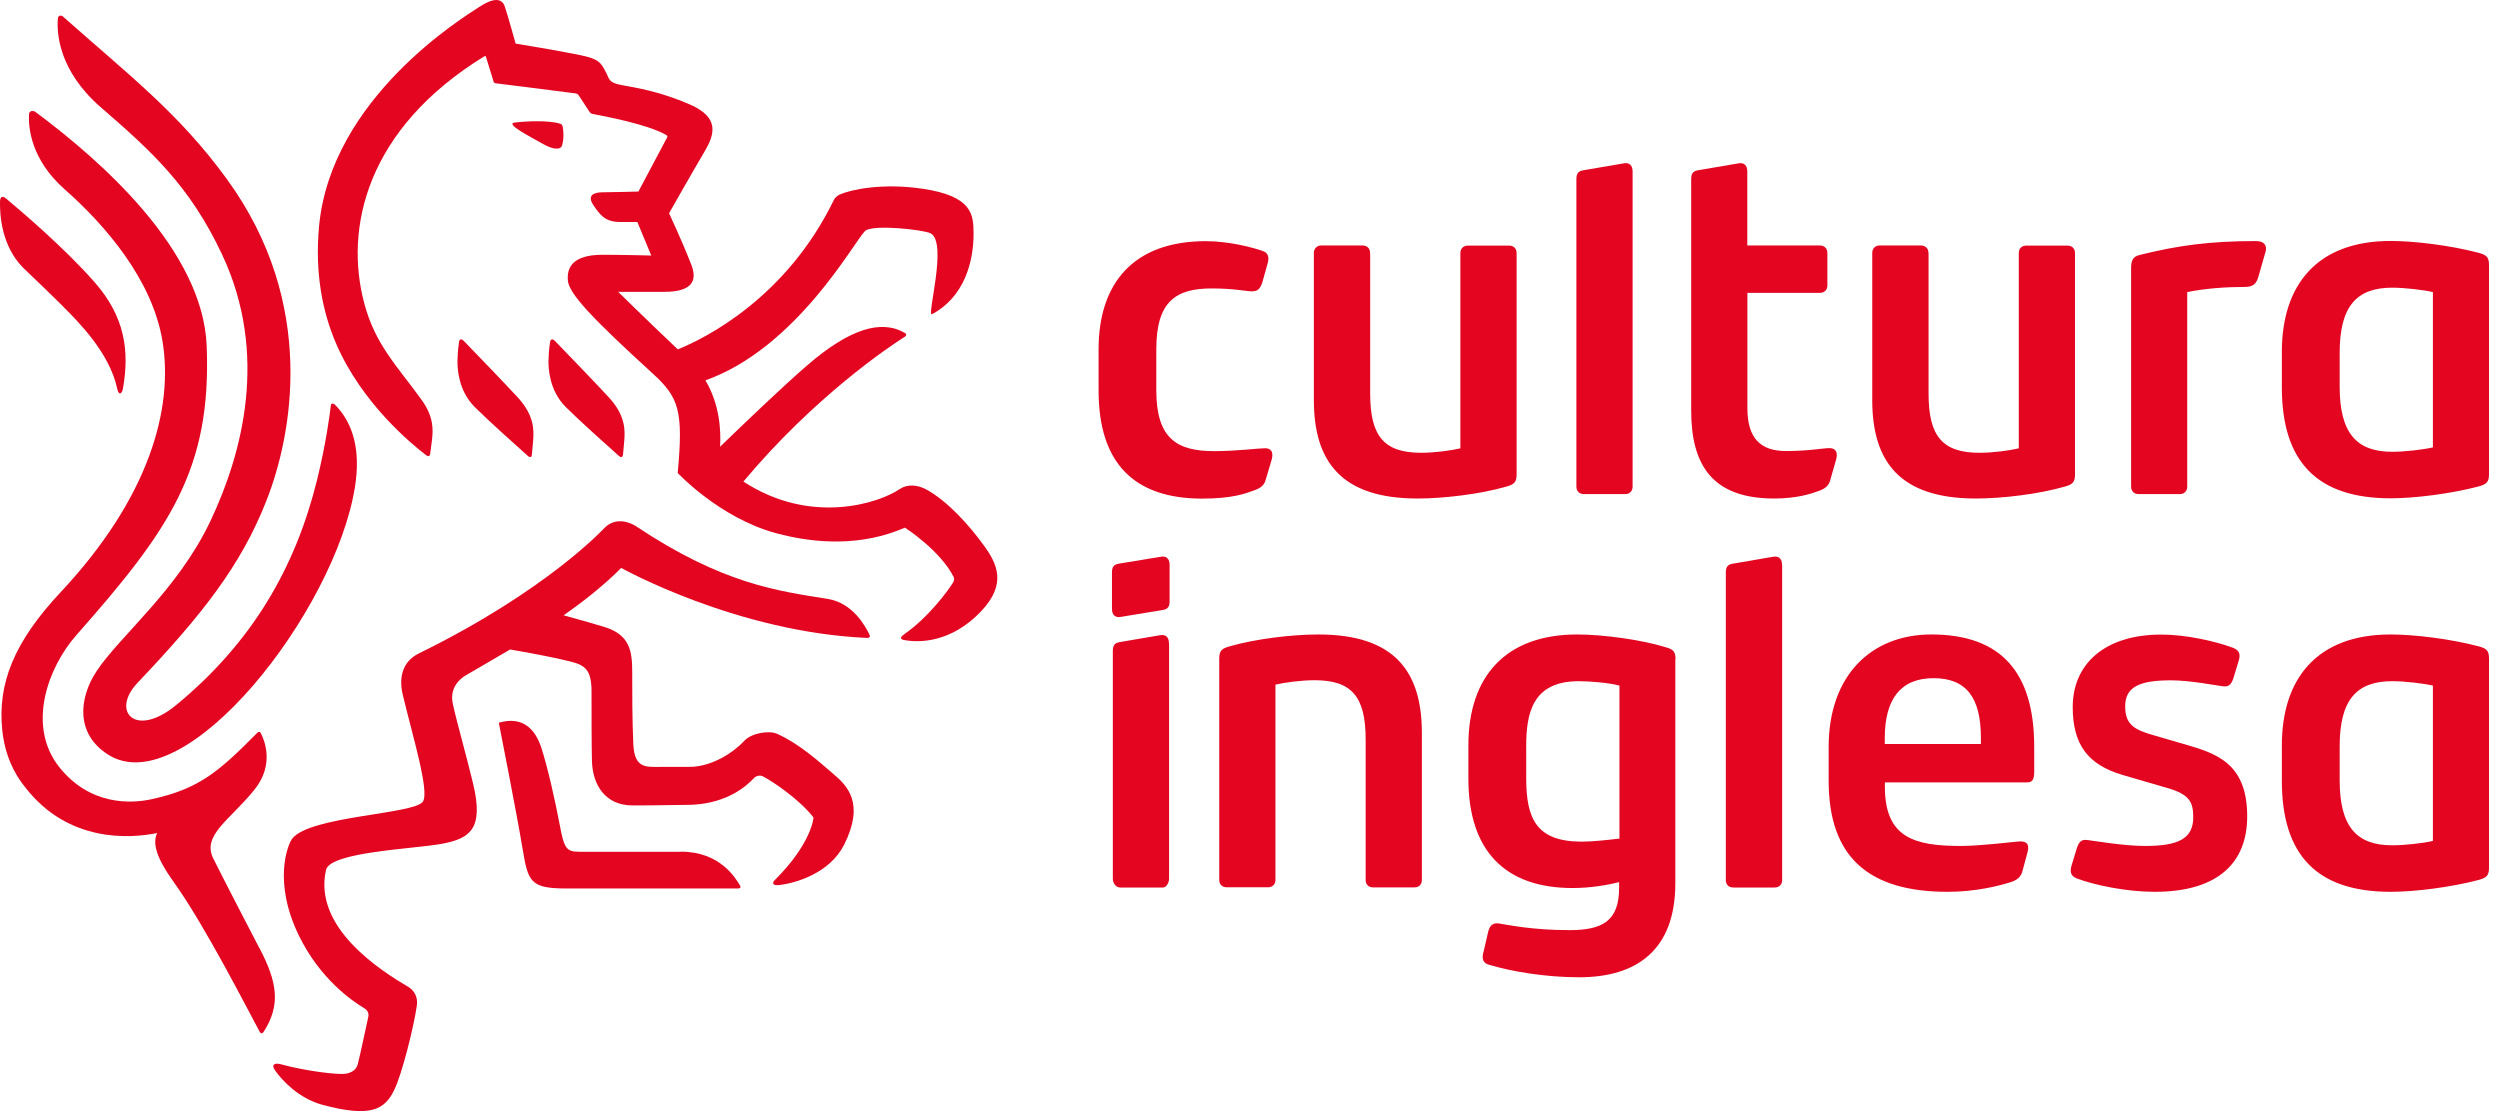
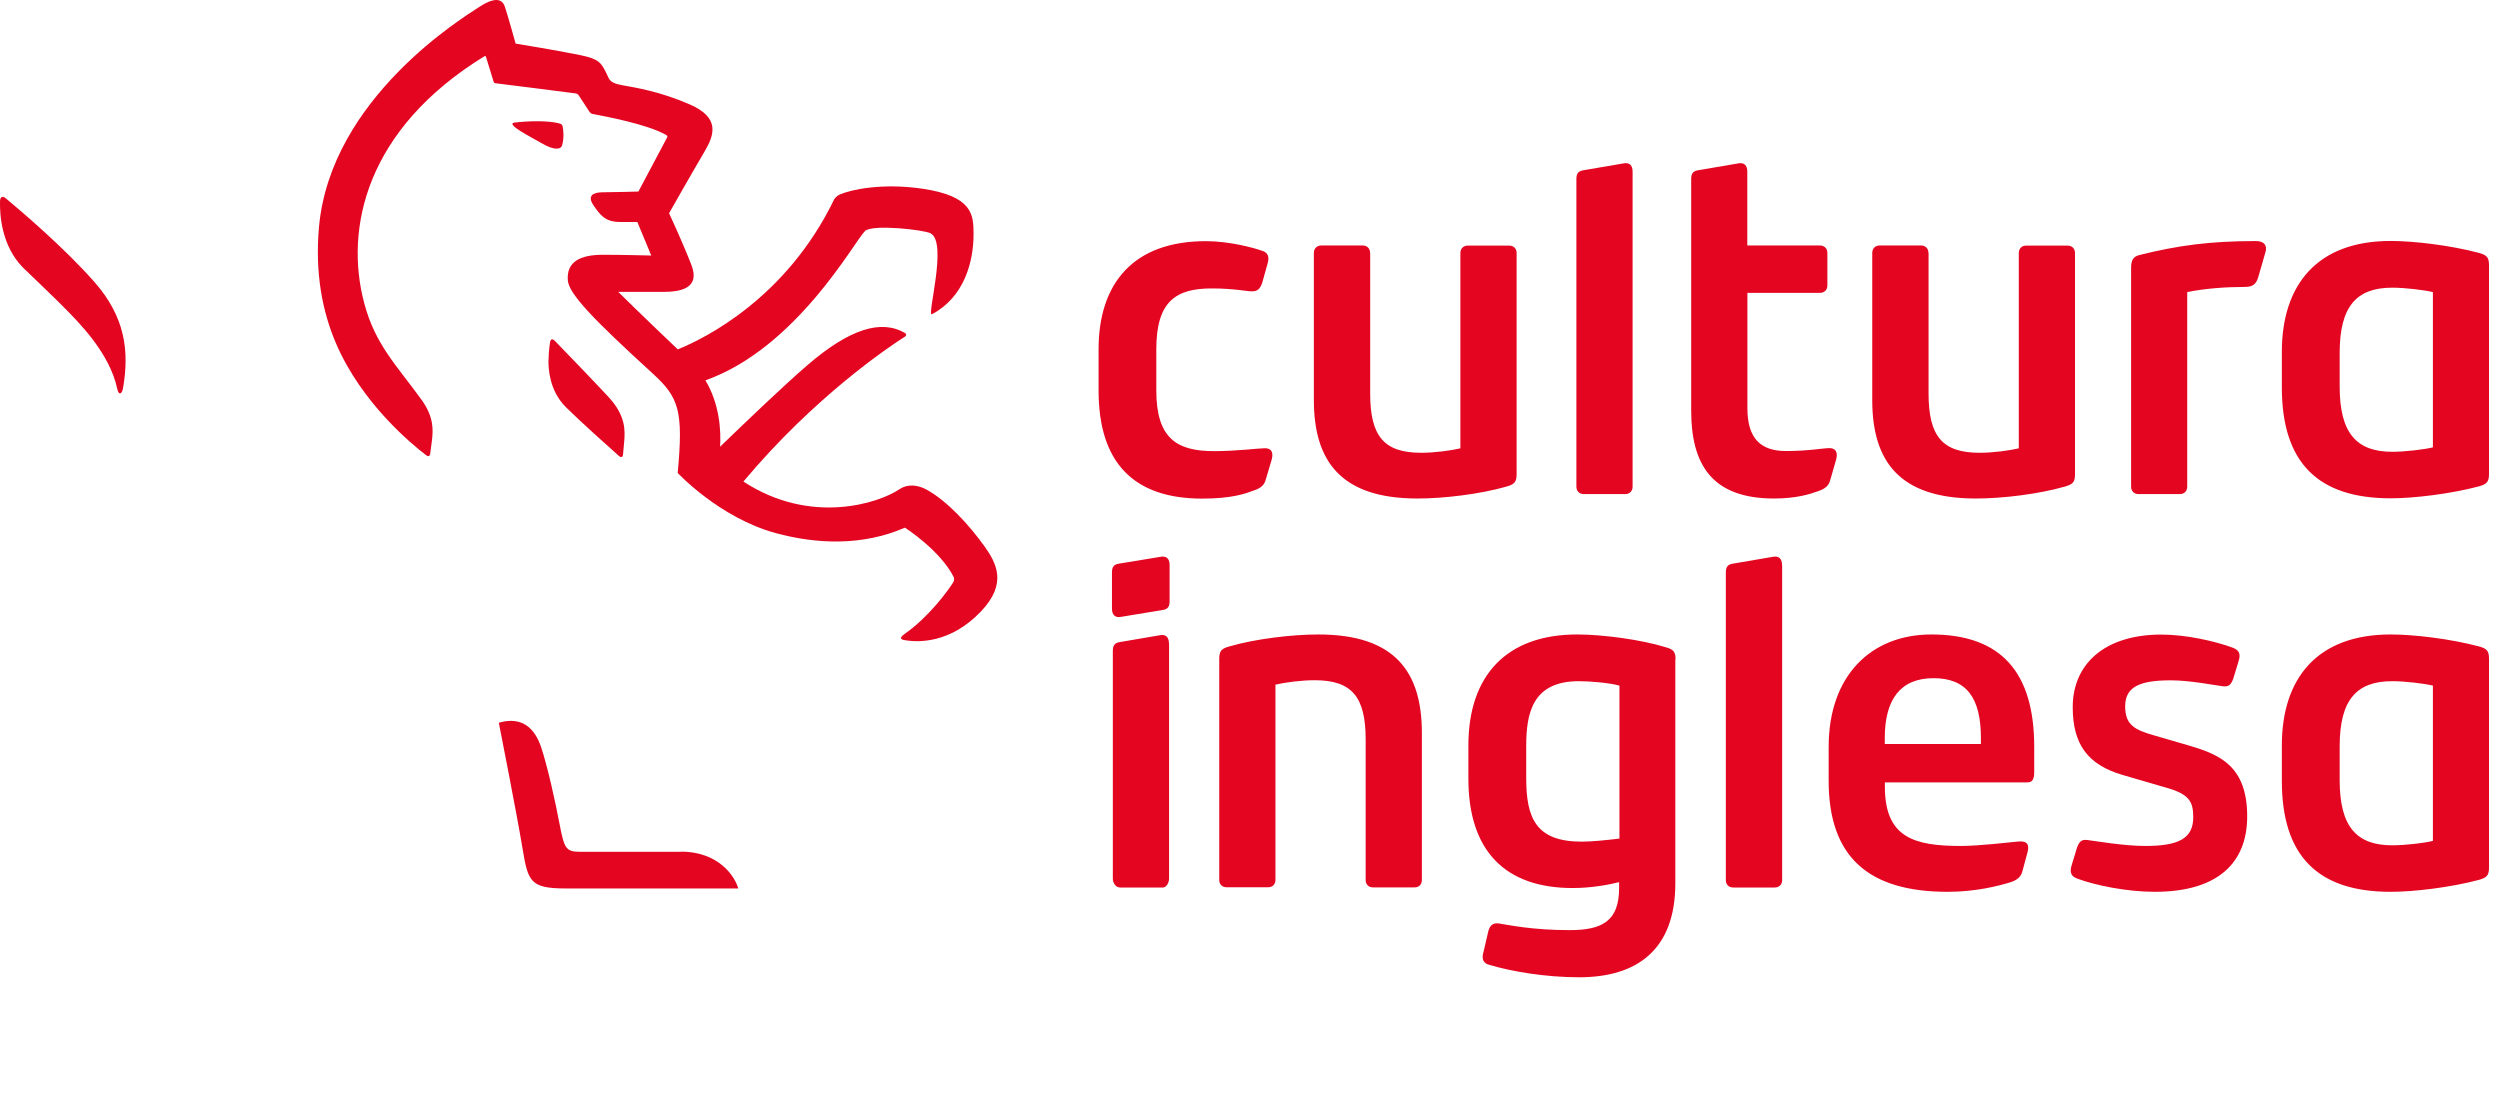
<svg xmlns="http://www.w3.org/2000/svg" width="99" height="44" viewBox="0 0 99 44" fill="none">
  <path d="M98.565 26.091C98.565 25.77 98.479 25.68 98.155 25.595C97.039 25.3 95.608 25.125 94.668 25.125C91.767 25.125 90.361 26.856 90.361 29.518V30.923C90.361 33.88 91.767 35.316 94.668 35.316C95.604 35.316 97.039 35.141 98.155 34.846C98.475 34.756 98.565 34.671 98.565 34.35V26.091ZM96.343 33.299C95.993 33.389 95.232 33.474 94.732 33.474C93.326 33.474 92.651 32.744 92.651 30.898V29.552C92.651 27.706 93.326 26.975 94.732 26.975C95.228 26.975 95.993 27.065 96.343 27.15V33.299ZM46.29 25.48C46.29 25.245 46.175 25.099 45.91 25.159L44.359 25.424C44.154 25.454 44.068 25.544 44.068 25.774V34.795C44.068 34.97 44.184 35.145 44.359 35.145H46.06C46.175 35.145 46.295 34.97 46.295 34.795V25.48H46.29ZM70.569 22.373C70.569 22.138 70.449 21.993 70.189 22.053L68.638 22.318C68.432 22.348 68.343 22.433 68.343 22.668V34.854C68.343 35.03 68.458 35.145 68.638 35.145H70.278C70.454 35.145 70.573 35.03 70.573 34.854V22.378L70.569 22.373ZM66.352 26.121C66.352 25.8 66.266 25.71 65.941 25.625C65.006 25.334 63.48 25.125 62.455 25.125C59.643 25.125 58.148 26.766 58.148 29.518V30.834C58.148 33.705 59.613 35.166 62.275 35.166C62.98 35.166 63.681 35.051 64.237 34.901L64.117 34.812V35.162C64.117 36.482 63.442 36.833 62.156 36.833C60.66 36.833 59.754 36.628 59.344 36.568C59.109 36.538 58.994 36.658 58.934 36.888L58.759 37.649C58.643 37.999 58.759 38.149 58.964 38.204C59.844 38.469 61.19 38.7 62.536 38.7C64.822 38.7 66.343 37.615 66.343 34.978V26.104L66.352 26.121ZM98.565 10.512C98.565 10.187 98.479 10.101 98.155 10.012C97.039 9.717 95.608 9.542 94.668 9.542C91.767 9.542 90.361 11.268 90.361 13.934V15.34C90.361 18.297 91.767 19.733 94.668 19.733C95.604 19.733 97.039 19.557 98.155 19.263C98.475 19.173 98.565 19.087 98.565 18.767V10.507V10.512ZM69.193 9.721V6.794C69.193 6.559 69.078 6.414 68.813 6.474L67.262 6.739C67.057 6.769 66.971 6.854 66.971 7.089V16.255C66.971 18.361 67.762 19.741 70.253 19.741C71.133 19.741 71.688 19.566 72.009 19.446C72.269 19.357 72.419 19.241 72.479 19.006L72.714 18.186C72.804 17.835 72.624 17.746 72.449 17.746C72.184 17.746 71.629 17.861 70.723 17.861C69.727 17.861 69.197 17.365 69.197 16.165V11.597H72.069C72.244 11.597 72.364 11.482 72.364 11.306V10.016C72.364 9.841 72.248 9.721 72.069 9.721H69.197H69.193ZM47.987 11.422C48.867 11.422 49.362 11.537 49.568 11.537C49.803 11.537 49.888 11.447 49.978 11.217L50.183 10.486C50.298 10.136 50.183 9.99 49.978 9.931C49.657 9.815 48.692 9.55 47.752 9.55C44.88 9.55 43.504 11.221 43.504 13.828V15.468C43.504 18.34 44.91 19.745 47.606 19.745C48.807 19.745 49.337 19.54 49.657 19.421C49.922 19.331 50.068 19.216 50.127 18.981L50.362 18.19C50.452 17.84 50.277 17.75 50.097 17.75C49.833 17.75 48.986 17.865 48.076 17.865C46.611 17.865 45.79 17.37 45.79 15.464V13.823C45.79 11.918 46.581 11.422 47.987 11.422ZM64.651 6.794C64.651 6.559 64.536 6.414 64.271 6.474L62.72 6.739C62.514 6.769 62.425 6.854 62.425 7.089V19.271C62.425 19.446 62.54 19.566 62.72 19.566H64.36C64.536 19.566 64.651 19.446 64.651 19.271V6.794ZM89.34 9.546C87.494 9.546 86.238 9.721 84.712 10.101C84.477 10.161 84.392 10.307 84.392 10.601V19.271C84.392 19.446 84.507 19.566 84.682 19.566H86.323C86.498 19.566 86.614 19.446 86.614 19.271V11.567C87.314 11.422 88.165 11.362 88.9 11.362C89.22 11.362 89.34 11.247 89.425 10.982L89.72 9.956C89.78 9.721 89.66 9.546 89.34 9.546ZM96.343 17.716C95.993 17.801 95.232 17.891 94.732 17.891C93.326 17.891 92.651 17.16 92.651 15.315V13.969C92.651 12.123 93.326 11.392 94.732 11.392C95.228 11.392 95.993 11.482 96.343 11.567V17.716ZM64.125 33.209C63.6 33.269 63.07 33.329 62.634 33.329C60.818 33.329 60.438 32.393 60.438 30.812V29.552C60.438 28.261 60.673 26.975 62.519 26.975C62.929 26.975 63.719 27.035 64.13 27.15V33.214L64.125 33.209ZM86.853 32.359C86.853 33.209 86.267 33.5 84.947 33.5C84.097 33.5 82.926 33.295 82.661 33.265C82.426 33.235 82.341 33.325 82.251 33.56L82.046 34.235C81.93 34.585 82.046 34.705 82.251 34.79C82.956 35.055 84.212 35.316 85.327 35.316C87.819 35.316 88.989 34.175 88.989 32.329C88.989 30.368 87.934 29.898 86.763 29.547L85.357 29.137C84.507 28.902 84.157 28.697 84.157 27.966C84.157 27.176 84.772 26.941 85.973 26.941C86.733 26.941 87.759 27.146 88.024 27.176C88.259 27.206 88.344 27.116 88.434 26.886L88.639 26.21C88.759 25.86 88.639 25.745 88.434 25.655C87.729 25.39 86.558 25.129 85.592 25.129C83.336 25.129 82.08 26.3 82.08 28.001C82.08 29.466 82.665 30.287 84.071 30.693L85.682 31.163C86.678 31.428 86.853 31.718 86.853 32.363M80.555 29.577C80.555 26.646 79.264 25.125 76.483 25.125C74.111 25.125 72.415 26.736 72.415 29.577V30.923C72.415 33.94 73.996 35.316 77.128 35.316C78.243 35.316 79.149 35.081 79.619 34.936C79.884 34.846 80.029 34.73 80.089 34.495L80.294 33.735C80.384 33.385 80.209 33.295 79.914 33.325C79.593 33.355 78.363 33.5 77.658 33.5C75.812 33.5 74.641 33.179 74.641 31.158V30.983H80.264C80.439 30.983 80.555 30.923 80.555 30.573V29.577ZM78.444 29.462H74.637V29.227C74.637 27.702 75.252 26.856 76.568 26.856C77.884 26.856 78.444 27.646 78.444 29.227V29.462ZM54.255 10.016C54.255 9.841 54.14 9.721 53.964 9.721H52.324C52.148 9.721 52.029 9.841 52.029 10.016V15.844C52.029 18.276 53.114 19.741 56.131 19.741C57.186 19.741 58.622 19.566 59.647 19.271C59.968 19.181 60.058 19.096 60.058 18.776V10.02C60.058 9.845 59.942 9.726 59.767 9.726H58.126C57.951 9.726 57.831 9.845 57.831 10.02V17.754C57.451 17.844 56.806 17.93 56.28 17.93C54.815 17.93 54.259 17.284 54.259 15.588V10.025L54.255 10.016ZM76.367 10.016C76.367 9.841 76.248 9.721 76.072 9.721H74.432C74.256 9.721 74.141 9.841 74.141 10.016V15.844C74.141 18.276 75.226 19.741 78.243 19.741C79.298 19.741 80.734 19.566 81.76 19.271C82.084 19.181 82.17 19.096 82.17 18.776V10.02C82.17 9.845 82.054 9.726 81.875 9.726H80.234C80.059 9.726 79.944 9.845 79.944 10.02V17.754C79.563 17.844 78.918 17.93 78.392 17.93C76.927 17.93 76.371 17.284 76.371 15.588V10.025L76.367 10.016ZM54.08 34.85C54.08 35.025 54.195 35.141 54.375 35.141H56.015C56.191 35.141 56.306 35.025 56.306 34.85V29.022C56.306 26.591 55.225 25.125 52.208 25.125C51.153 25.125 49.717 25.3 48.692 25.595C48.371 25.685 48.282 25.77 48.282 26.091V34.846C48.282 35.021 48.397 35.136 48.576 35.136H50.217C50.392 35.136 50.508 35.021 50.508 34.846V27.112C50.888 27.022 51.533 26.937 52.059 26.937C53.524 26.937 54.08 27.582 54.08 29.278V34.842V34.85ZM46.316 23.809V22.373C46.316 22.138 46.201 21.993 45.936 22.053L44.325 22.318C44.12 22.348 44.034 22.433 44.034 22.668V24.104C44.034 24.339 44.15 24.484 44.414 24.424L46.025 24.159C46.23 24.13 46.316 24.044 46.316 23.809Z" fill="#E40521" />
-   <path d="M32.779 23.716C30.792 23.4 28.617 23.127 25.182 20.836C25.182 20.836 24.494 20.362 23.947 20.896C23.947 20.896 21.674 23.383 16.589 25.874C15.901 26.212 15.798 26.878 15.948 27.506C16.328 29.109 17.025 31.361 16.743 31.749C16.379 32.249 12.252 32.313 11.568 33.215C11.402 33.433 10.79 34.911 11.842 37.061C12.671 38.757 13.927 39.629 14.422 39.923C14.555 40.005 14.615 40.129 14.585 40.265C14.555 40.389 14.26 41.795 14.166 42.15C14.102 42.385 13.884 42.504 13.628 42.526C13.32 42.547 12.192 42.436 11.107 42.141C10.949 42.098 10.692 42.107 10.902 42.402C11.171 42.782 11.825 43.496 12.773 43.752C14.687 44.265 15.23 43.94 15.61 43.167C15.914 42.551 16.379 40.701 16.508 39.817C16.555 39.509 16.418 39.227 16.166 39.078C15.051 38.424 12.393 36.723 12.91 34.45C13.072 33.732 16.409 33.617 17.49 33.416C18.606 33.206 19.17 32.839 18.734 31.027C18.452 29.852 18.089 28.605 17.93 27.861C17.837 27.417 17.999 27.006 18.469 26.729C18.909 26.468 19.516 26.126 20.199 25.72C20.823 25.827 21.849 26.011 22.584 26.195C23.169 26.34 23.425 26.524 23.425 27.391C23.425 28.259 23.425 29.566 23.442 30.156C23.472 31.07 23.955 31.895 25.053 31.895C26.151 31.895 26.745 31.873 27.203 31.873C27.66 31.873 28.938 31.809 29.878 30.792C29.92 30.745 30.078 30.677 30.206 30.741C30.591 30.938 31.664 31.66 32.215 32.373C32.215 32.373 32.155 33.39 30.672 34.86C30.587 34.941 30.57 35.082 30.856 35.048C31.497 34.975 32.856 34.587 33.428 33.45C34.253 31.801 33.556 31.113 32.975 30.626C32.48 30.207 31.702 29.48 30.779 29.062C30.437 28.908 29.749 29.04 29.484 29.327C29.096 29.75 28.232 30.369 27.292 30.369H26.164C25.583 30.369 25.122 30.442 25.079 29.463C25.036 28.506 25.036 27.43 25.036 26.605C25.036 25.78 24.938 25.135 23.934 24.827C23.378 24.661 22.763 24.485 22.319 24.366C23.131 23.798 23.93 23.165 24.601 22.49C24.601 22.49 29.168 25.045 34.364 25.263C34.407 25.263 34.471 25.22 34.437 25.148C34.283 24.81 33.77 23.879 32.796 23.721" fill="#E40521" />
-   <path d="M26.961 33.73H22.979C22.428 33.73 22.347 33.632 22.163 32.653C21.979 31.675 21.676 30.333 21.432 29.598C21.189 28.868 20.697 28.346 19.753 28.62C19.753 28.62 20.488 32.346 20.697 33.628C20.911 34.91 21.001 35.183 22.406 35.183H29.235C29.311 35.183 29.346 35.136 29.311 35.076C29.123 34.76 28.508 33.726 26.966 33.726" fill="#E40521" />
-   <path d="M10.279 37.56C9.668 36.385 8.92 34.945 8.446 33.996C7.984 33.078 9.112 32.467 10.074 31.274C10.886 30.27 10.467 29.292 10.317 29.014C10.287 28.963 10.219 28.984 10.194 29.014C8.698 30.518 7.92 31.24 5.972 31.655C5.186 31.821 3.562 31.907 2.344 30.373C1.05 28.741 1.896 26.429 3.024 25.151C6.72 20.968 8.378 18.588 8.185 13.7C8.036 9.914 4.015 6.376 1.408 4.436C1.332 4.377 1.156 4.364 1.148 4.53C1.122 5.064 1.229 6.316 2.549 7.487C4.203 8.944 6.032 11.094 6.433 13.499C6.882 16.2 5.895 19.712 2.413 23.438C0.55 25.421 -0.096 27.07 0.088 28.899C0.186 29.864 0.541 30.629 1.015 31.198C2.716 33.381 5.164 33.206 6.224 32.988C6.045 33.364 6.143 33.907 6.899 34.958C8.121 36.658 9.882 40.124 10.279 40.85C10.347 40.974 10.411 40.901 10.441 40.859C11.125 39.799 10.98 38.893 10.283 37.56" fill="#E40521" />
+   <path d="M26.961 33.73H22.979C22.428 33.73 22.347 33.632 22.163 32.653C21.979 31.675 21.676 30.333 21.432 29.598C21.189 28.868 20.697 28.346 19.753 28.62C19.753 28.62 20.488 32.346 20.697 33.628C20.911 34.91 21.001 35.183 22.406 35.183H29.235C29.123 34.76 28.508 33.726 26.966 33.726" fill="#E40521" />
  <path d="M20.384 4.85C19.978 4.906 21.038 5.431 21.487 5.692C21.914 5.94 22.209 5.94 22.26 5.752C22.346 5.436 22.307 5.149 22.282 5.013C22.269 4.957 22.252 4.923 22.188 4.901C21.718 4.748 20.769 4.803 20.384 4.854" fill="#E40521" />
-   <path d="M4.004 4.26C6.008 5.995 7.516 7.362 8.789 10.067C10.661 14.037 9.584 17.976 8.345 20.608C7.033 23.386 4.739 25.18 3.811 26.599C3.145 27.62 2.965 29.039 4.269 29.876C7.307 31.829 13.271 24.227 14.058 19.275C14.28 17.869 14.011 16.788 13.271 16.032C13.225 15.981 13.113 15.942 13.101 16.053C13.054 16.455 12.913 17.545 12.558 18.993C11.703 22.476 9.986 25.441 6.978 27.919C5.354 29.257 4.38 28.163 5.444 27.043C8.016 24.334 9.546 22.386 10.554 19.818C11.55 17.284 12.596 12.05 8.982 7.089C7.097 4.495 5.11 2.978 2.487 0.65C2.431 0.603 2.303 0.59 2.29 0.744C2.247 1.312 2.32 2.803 4.004 4.26Z" fill="#E40521" />
  <path d="M2.578 12.217C3.112 12.764 4.338 13.969 4.642 15.392C4.701 15.682 4.83 15.597 4.868 15.392C5.129 13.909 4.962 12.55 3.727 11.153C2.531 9.799 0.83 8.354 0.236 7.859C0.099 7.743 0.005 7.79 0.001 7.974C-0.012 8.525 0.065 9.735 0.907 10.594C0.971 10.658 2.458 12.076 2.578 12.222" fill="#E40521" />
  <path d="M21.779 13.566C21.741 13.809 21.719 14.168 21.719 14.305C21.719 14.566 21.741 15.455 22.403 16.117C22.941 16.655 24.091 17.685 24.501 18.048C24.595 18.134 24.659 18.112 24.672 17.997C24.685 17.873 24.702 17.689 24.719 17.476C24.753 17.066 24.787 16.472 24.112 15.737C23.574 15.155 22.433 13.972 21.984 13.51C21.869 13.391 21.8 13.425 21.779 13.566Z" fill="#E40521" />
  <path d="M38.963 21.604C38.382 20.797 37.532 19.857 36.703 19.395C36.339 19.19 35.929 19.16 35.617 19.374C34.814 19.921 32.114 20.818 29.439 19.07C32.263 15.695 35.228 13.716 35.84 13.328C35.912 13.281 35.882 13.208 35.844 13.191C34.891 12.631 33.635 13.028 31.968 14.464C31.003 15.297 29.426 16.81 28.516 17.69C28.554 17.049 28.499 16.007 27.935 15.062C31.558 13.776 33.848 9.533 34.254 9.149C34.545 8.871 36.57 9.097 36.848 9.238C37.549 9.593 36.677 12.567 36.908 12.443C38.168 11.772 38.561 10.392 38.553 9.234C38.548 8.504 38.514 7.769 36.536 7.474C34.942 7.239 33.707 7.504 33.25 7.704C33.139 7.752 33.054 7.858 33.032 7.897C31.148 11.789 27.952 13.383 26.841 13.836C25.392 12.46 24.482 11.559 24.482 11.559H26.251C26.922 11.559 27.747 11.435 27.379 10.49C27.012 9.546 26.495 8.444 26.495 8.444C26.495 8.444 27.503 6.67 27.901 6C28.298 5.329 28.512 4.658 27.319 4.137C26.127 3.62 25.217 3.479 24.632 3.372C24.089 3.273 24.14 3.137 23.991 2.855C23.803 2.487 23.713 2.333 22.982 2.184C22.119 2.004 20.419 1.727 20.419 1.727C20.419 1.727 20.115 0.629 19.991 0.261C19.867 -0.106 19.504 -0.076 18.953 0.291C18.402 0.658 13.099 3.863 12.633 8.978C12.467 10.811 12.766 12.349 13.313 13.614C14.338 15.99 16.334 17.613 16.872 18.024C16.962 18.092 17.017 18.071 17.035 17.972C17.052 17.848 17.077 17.656 17.107 17.421C17.15 17.045 17.188 16.52 16.706 15.849C15.701 14.456 14.86 13.652 14.424 12.007C13.633 9.046 14.496 5.107 19.184 2.227C19.231 2.201 19.244 2.248 19.244 2.248L19.551 3.248C19.551 3.248 19.577 3.291 19.607 3.295C19.987 3.342 22.752 3.688 22.811 3.701C22.876 3.718 22.91 3.765 22.91 3.765L23.354 4.444C23.354 4.444 23.418 4.508 23.461 4.513C23.837 4.581 25.666 4.919 26.388 5.35C26.452 5.389 26.422 5.436 26.422 5.436L25.281 7.585C25.281 7.585 24.217 7.615 23.863 7.615C23.508 7.615 23.239 7.739 23.495 8.119C23.756 8.499 23.952 8.79 24.546 8.79H25.238L25.79 10.119C25.79 10.119 24.636 10.089 23.875 10.089C22.974 10.089 22.423 10.367 22.487 11.11C22.534 11.644 23.499 12.648 25.845 14.789C26.884 15.738 27.067 16.255 26.837 18.729C26.837 18.729 28.482 20.498 30.712 21.109C32.331 21.549 34.148 21.63 35.835 20.895C35.835 20.895 37.237 21.792 37.771 22.86C37.788 22.89 37.788 22.989 37.754 23.049C37.544 23.39 36.78 24.433 35.835 25.095C35.711 25.181 35.579 25.3 35.792 25.343C36.365 25.454 37.643 25.476 38.848 24.211C39.895 23.108 39.471 22.309 38.963 21.6" fill="#E40521" />
-   <path d="M18.175 13.566C18.136 13.809 18.115 14.168 18.115 14.305C18.115 14.566 18.136 15.455 18.798 16.117C19.337 16.655 20.486 17.685 20.896 18.048C20.99 18.134 21.055 18.112 21.063 17.997C21.076 17.873 21.093 17.689 21.11 17.476C21.144 17.066 21.178 16.472 20.503 15.737C19.965 15.155 18.824 13.972 18.375 13.51C18.26 13.391 18.192 13.425 18.17 13.566" fill="#E40521" />
</svg>